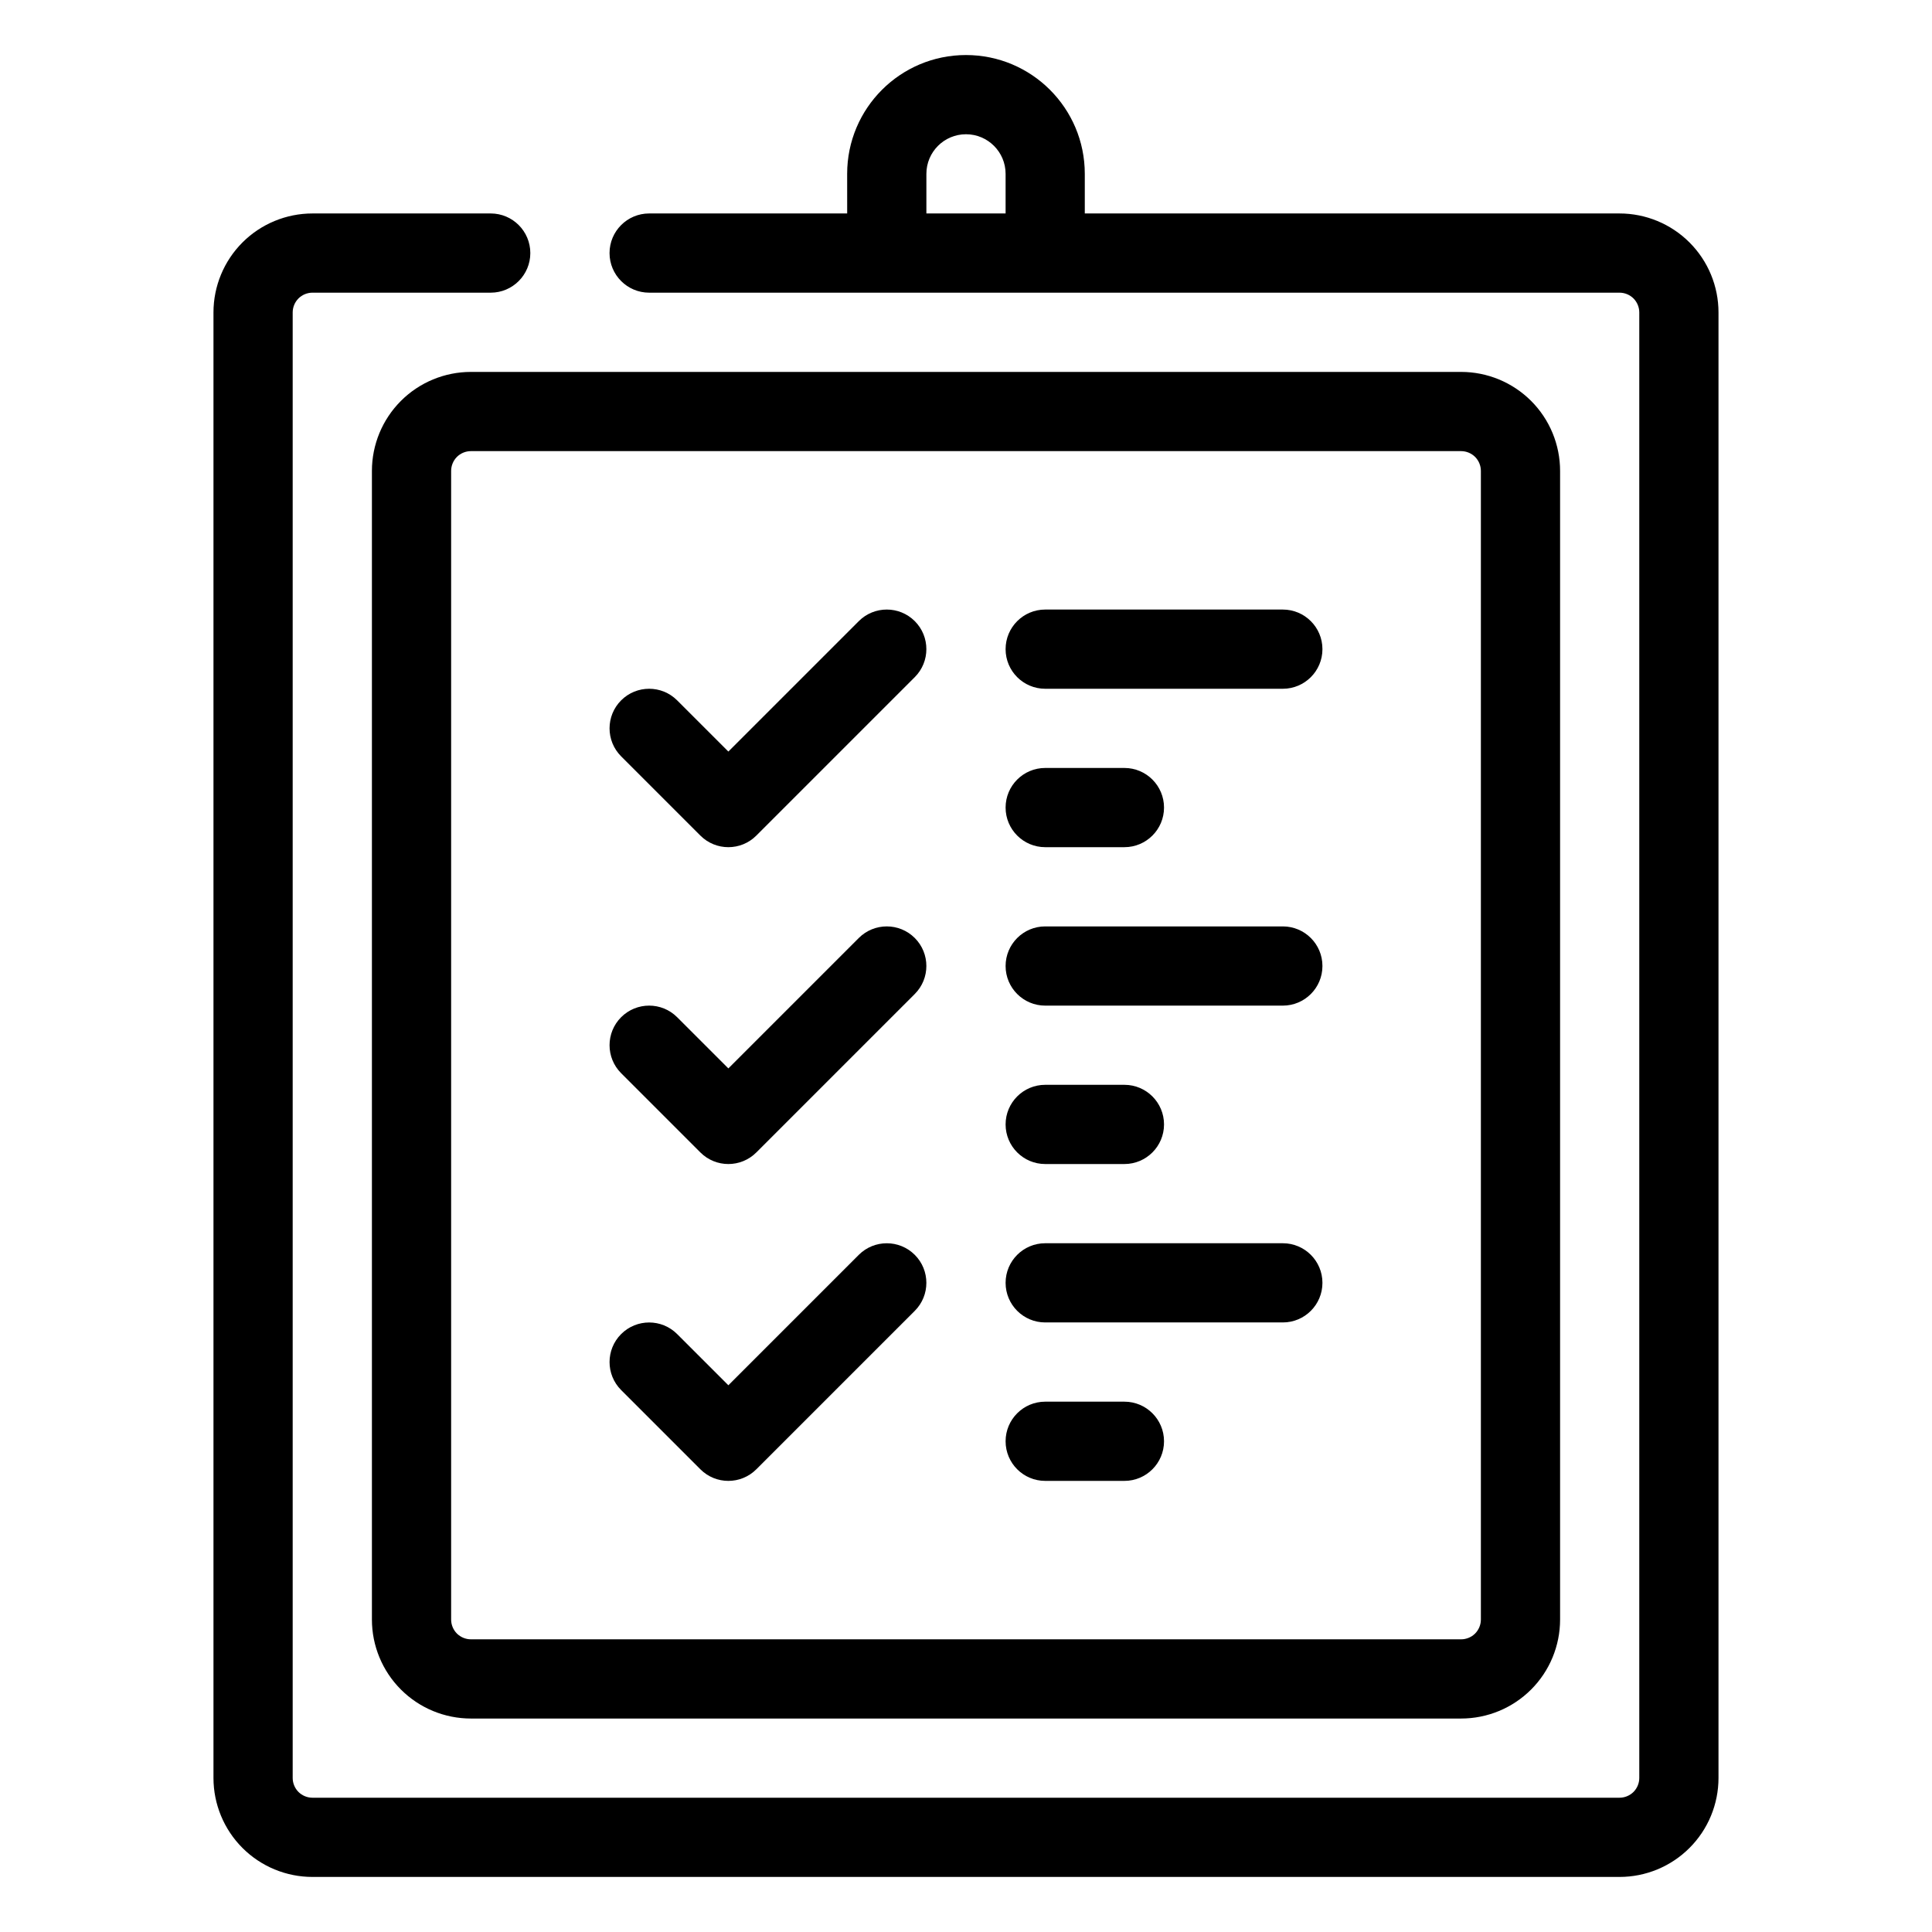
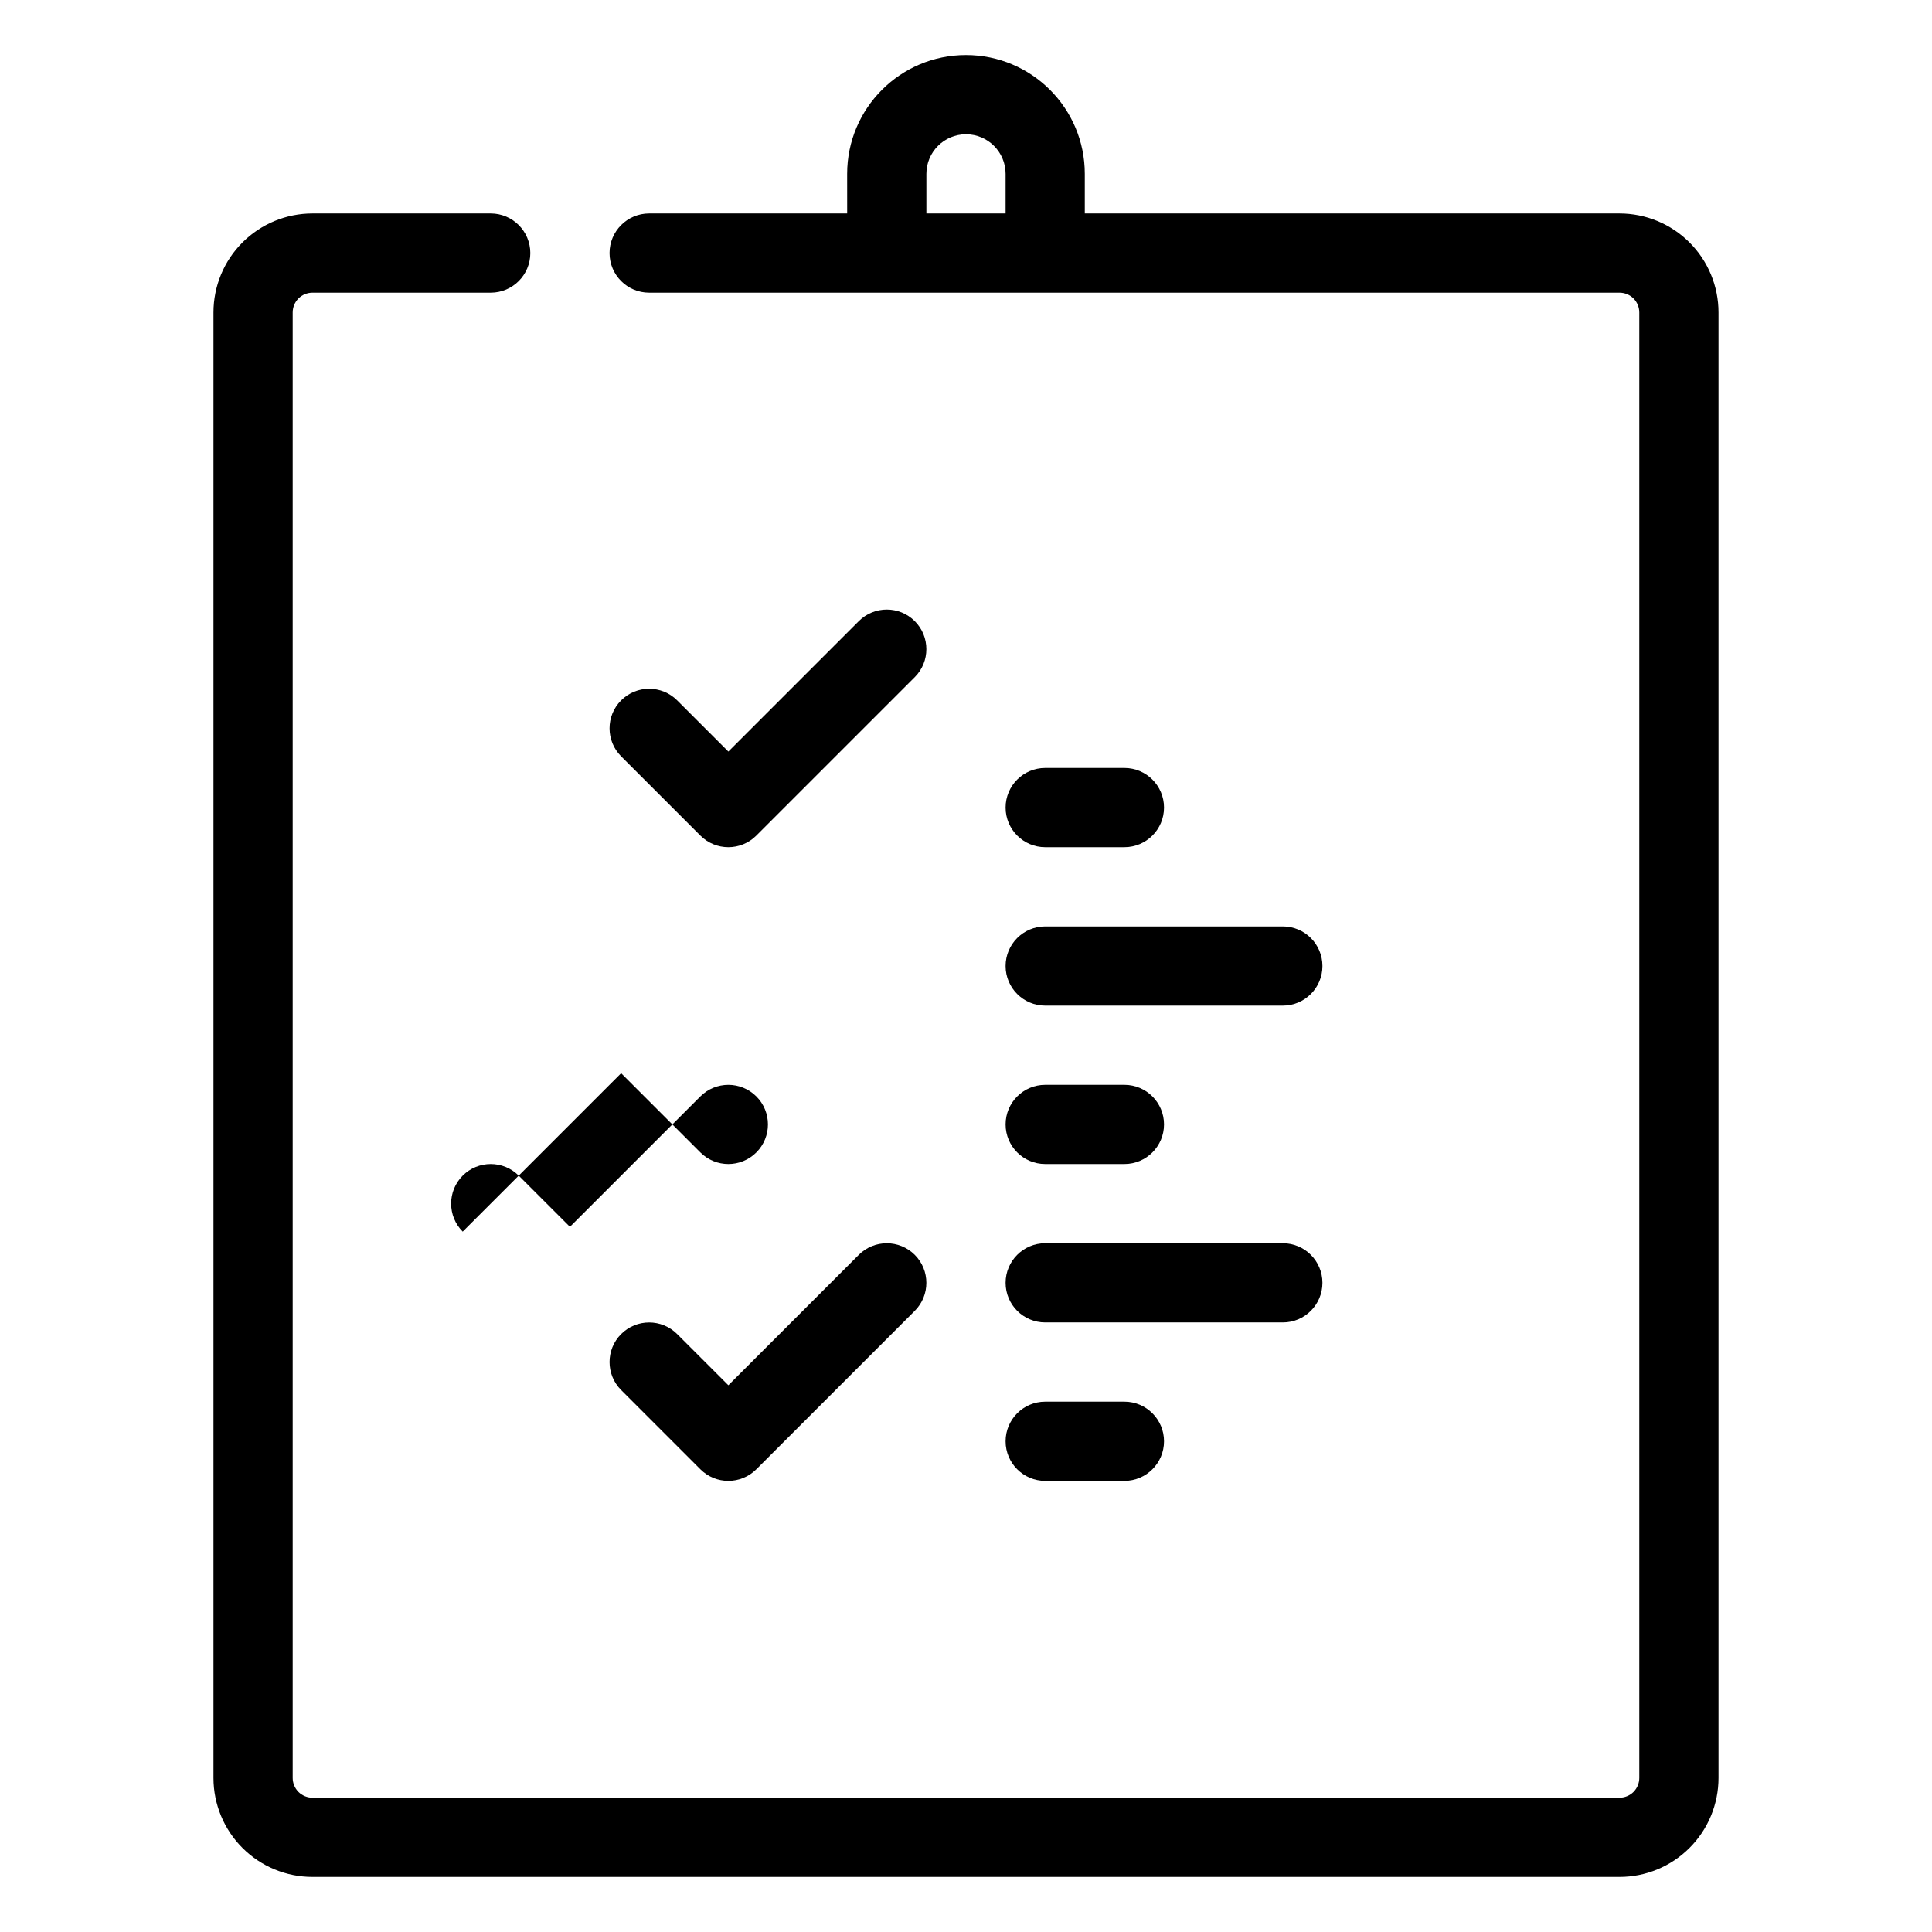
<svg xmlns="http://www.w3.org/2000/svg" fill="#000000" width="800px" height="800px" version="1.1" viewBox="144 144 512 512">
  <g fill-rule="evenodd">
-     <path d="m557.44 268.8c0-6.957-2.758-13.633-7.68-18.555-4.926-4.922-11.602-7.684-18.559-7.684h-262.4c-6.957 0-13.633 2.762-18.555 7.684-4.922 4.922-7.684 11.598-7.684 18.555v304.39c0 6.957 2.762 13.633 7.684 18.555 4.922 4.926 11.598 7.684 18.555 7.684h262.4c6.957 0 13.633-2.758 18.559-7.684 4.922-4.922 7.68-11.598 7.68-18.555zm-20.992 0v304.39c0 1.395-0.555 2.727-1.531 3.715-0.984 0.977-2.32 1.531-3.715 1.531h-262.4c-1.395 0-2.727-0.555-3.715-1.531-0.977-0.988-1.531-2.32-1.531-3.715v-304.39c0-1.395 0.555-2.727 1.531-3.715 0.988-0.977 2.32-1.531 3.715-1.531h262.4c1.395 0 2.731 0.555 3.715 1.531 0.977 0.988 1.531 2.32 1.531 3.715z" />
    <path d="m368.51 200.57h-52.48c-5.793 0-10.496 4.703-10.496 10.496 0 5.793 4.703 10.496 10.496 10.496h257.15c1.395 0 2.727 0.555 3.715 1.531 0.977 0.988 1.531 2.32 1.531 3.715v388.36c0 1.395-0.555 2.727-1.531 3.715-0.988 0.977-2.32 1.531-3.715 1.531h-346.37c-1.395 0-2.727-0.555-3.715-1.531-0.977-0.988-1.531-2.32-1.531-3.715v-388.36c0-1.395 0.555-2.727 1.531-3.715 0.988-0.977 2.32-1.531 3.715-1.531h47.234c5.793 0 10.496-4.703 10.496-10.496 0-5.793-4.703-10.496-10.496-10.496h-47.234c-6.957 0-13.633 2.762-18.555 7.684-4.922 4.922-7.684 11.598-7.684 18.555v388.36c0 6.957 2.762 13.633 7.684 18.555 4.922 4.926 11.598 7.684 18.555 7.684h346.37c6.957 0 13.633-2.758 18.555-7.684 4.926-4.922 7.684-11.598 7.684-18.555v-388.36c0-6.957-2.758-13.633-7.684-18.555-4.922-4.922-11.598-7.684-18.555-7.684h-141.7v-10.496c0-17.391-14.098-31.488-31.488-31.488-17.395 0-31.488 14.098-31.488 31.488zm41.984 0v-10.496c0-5.793-4.703-10.496-10.496-10.496-5.797 0-10.496 4.703-10.496 10.496v10.496z" />
    <path d="m308.61 344.44 20.992 20.992c4.094 4.106 10.746 4.106 14.84 0l41.984-41.984c4.094-4.09 4.094-10.746 0-14.84s-10.746-4.094-14.84 0l-34.562 34.562-13.574-13.57c-4.09-4.094-10.746-4.094-14.84 0s-4.094 10.746 0 14.84z" />
-     <path d="m308.61 428.41 20.992 20.992c4.094 4.106 10.746 4.106 14.84 0l41.984-41.984c4.094-4.094 4.094-10.746 0-14.84s-10.746-4.094-14.84 0l-34.562 34.562-13.574-13.57c-4.09-4.094-10.746-4.094-14.84 0s-4.094 10.746 0 14.84z" />
+     <path d="m308.61 428.41 20.992 20.992c4.094 4.106 10.746 4.106 14.84 0c4.094-4.094 4.094-10.746 0-14.84s-10.746-4.094-14.84 0l-34.562 34.562-13.574-13.57c-4.09-4.094-10.746-4.094-14.84 0s-4.094 10.746 0 14.84z" />
    <path d="m308.61 512.38 20.992 20.992c4.094 4.106 10.746 4.106 14.84 0l41.984-41.984c4.094-4.094 4.094-10.746 0-14.84s-10.746-4.094-14.84 0l-34.562 34.562-13.574-13.57c-4.09-4.094-10.746-4.094-14.84 0s-4.094 10.746 0 14.84z" />
-     <path d="m420.99 326.53h62.973c5.797 0 10.496-4.703 10.496-10.496s-4.699-10.496-10.496-10.496h-62.973c-5.797 0-10.496 4.703-10.496 10.496s4.699 10.496 10.496 10.496z" />
    <path d="m420.99 410.5h62.973c5.797 0 10.496-4.703 10.496-10.496 0-5.797-4.699-10.496-10.496-10.496h-62.973c-5.797 0-10.496 4.699-10.496 10.496 0 5.793 4.699 10.496 10.496 10.496z" />
    <path d="m420.99 494.46h62.973c5.797 0 10.496-4.699 10.496-10.496 0-5.793-4.699-10.492-10.496-10.492h-62.973c-5.797 0-10.496 4.699-10.496 10.492 0 5.797 4.699 10.496 10.496 10.496z" />
    <path d="m420.99 368.51h20.992c5.793 0 10.496-4.703 10.496-10.496 0-5.797-4.703-10.496-10.496-10.496h-20.992c-5.797 0-10.496 4.699-10.496 10.496 0 5.793 4.699 10.496 10.496 10.496z" />
    <path d="m420.99 452.48h20.992c5.793 0 10.496-4.703 10.496-10.496 0-5.797-4.703-10.496-10.496-10.496h-20.992c-5.797 0-10.496 4.699-10.496 10.496 0 5.793 4.699 10.496 10.496 10.496z" />
    <path d="m420.99 536.45h20.992c5.793 0 10.496-4.699 10.496-10.496 0-5.793-4.703-10.496-10.496-10.496h-20.992c-5.797 0-10.496 4.703-10.496 10.496 0 5.797 4.699 10.496 10.496 10.496z" />
  </g>
</svg>